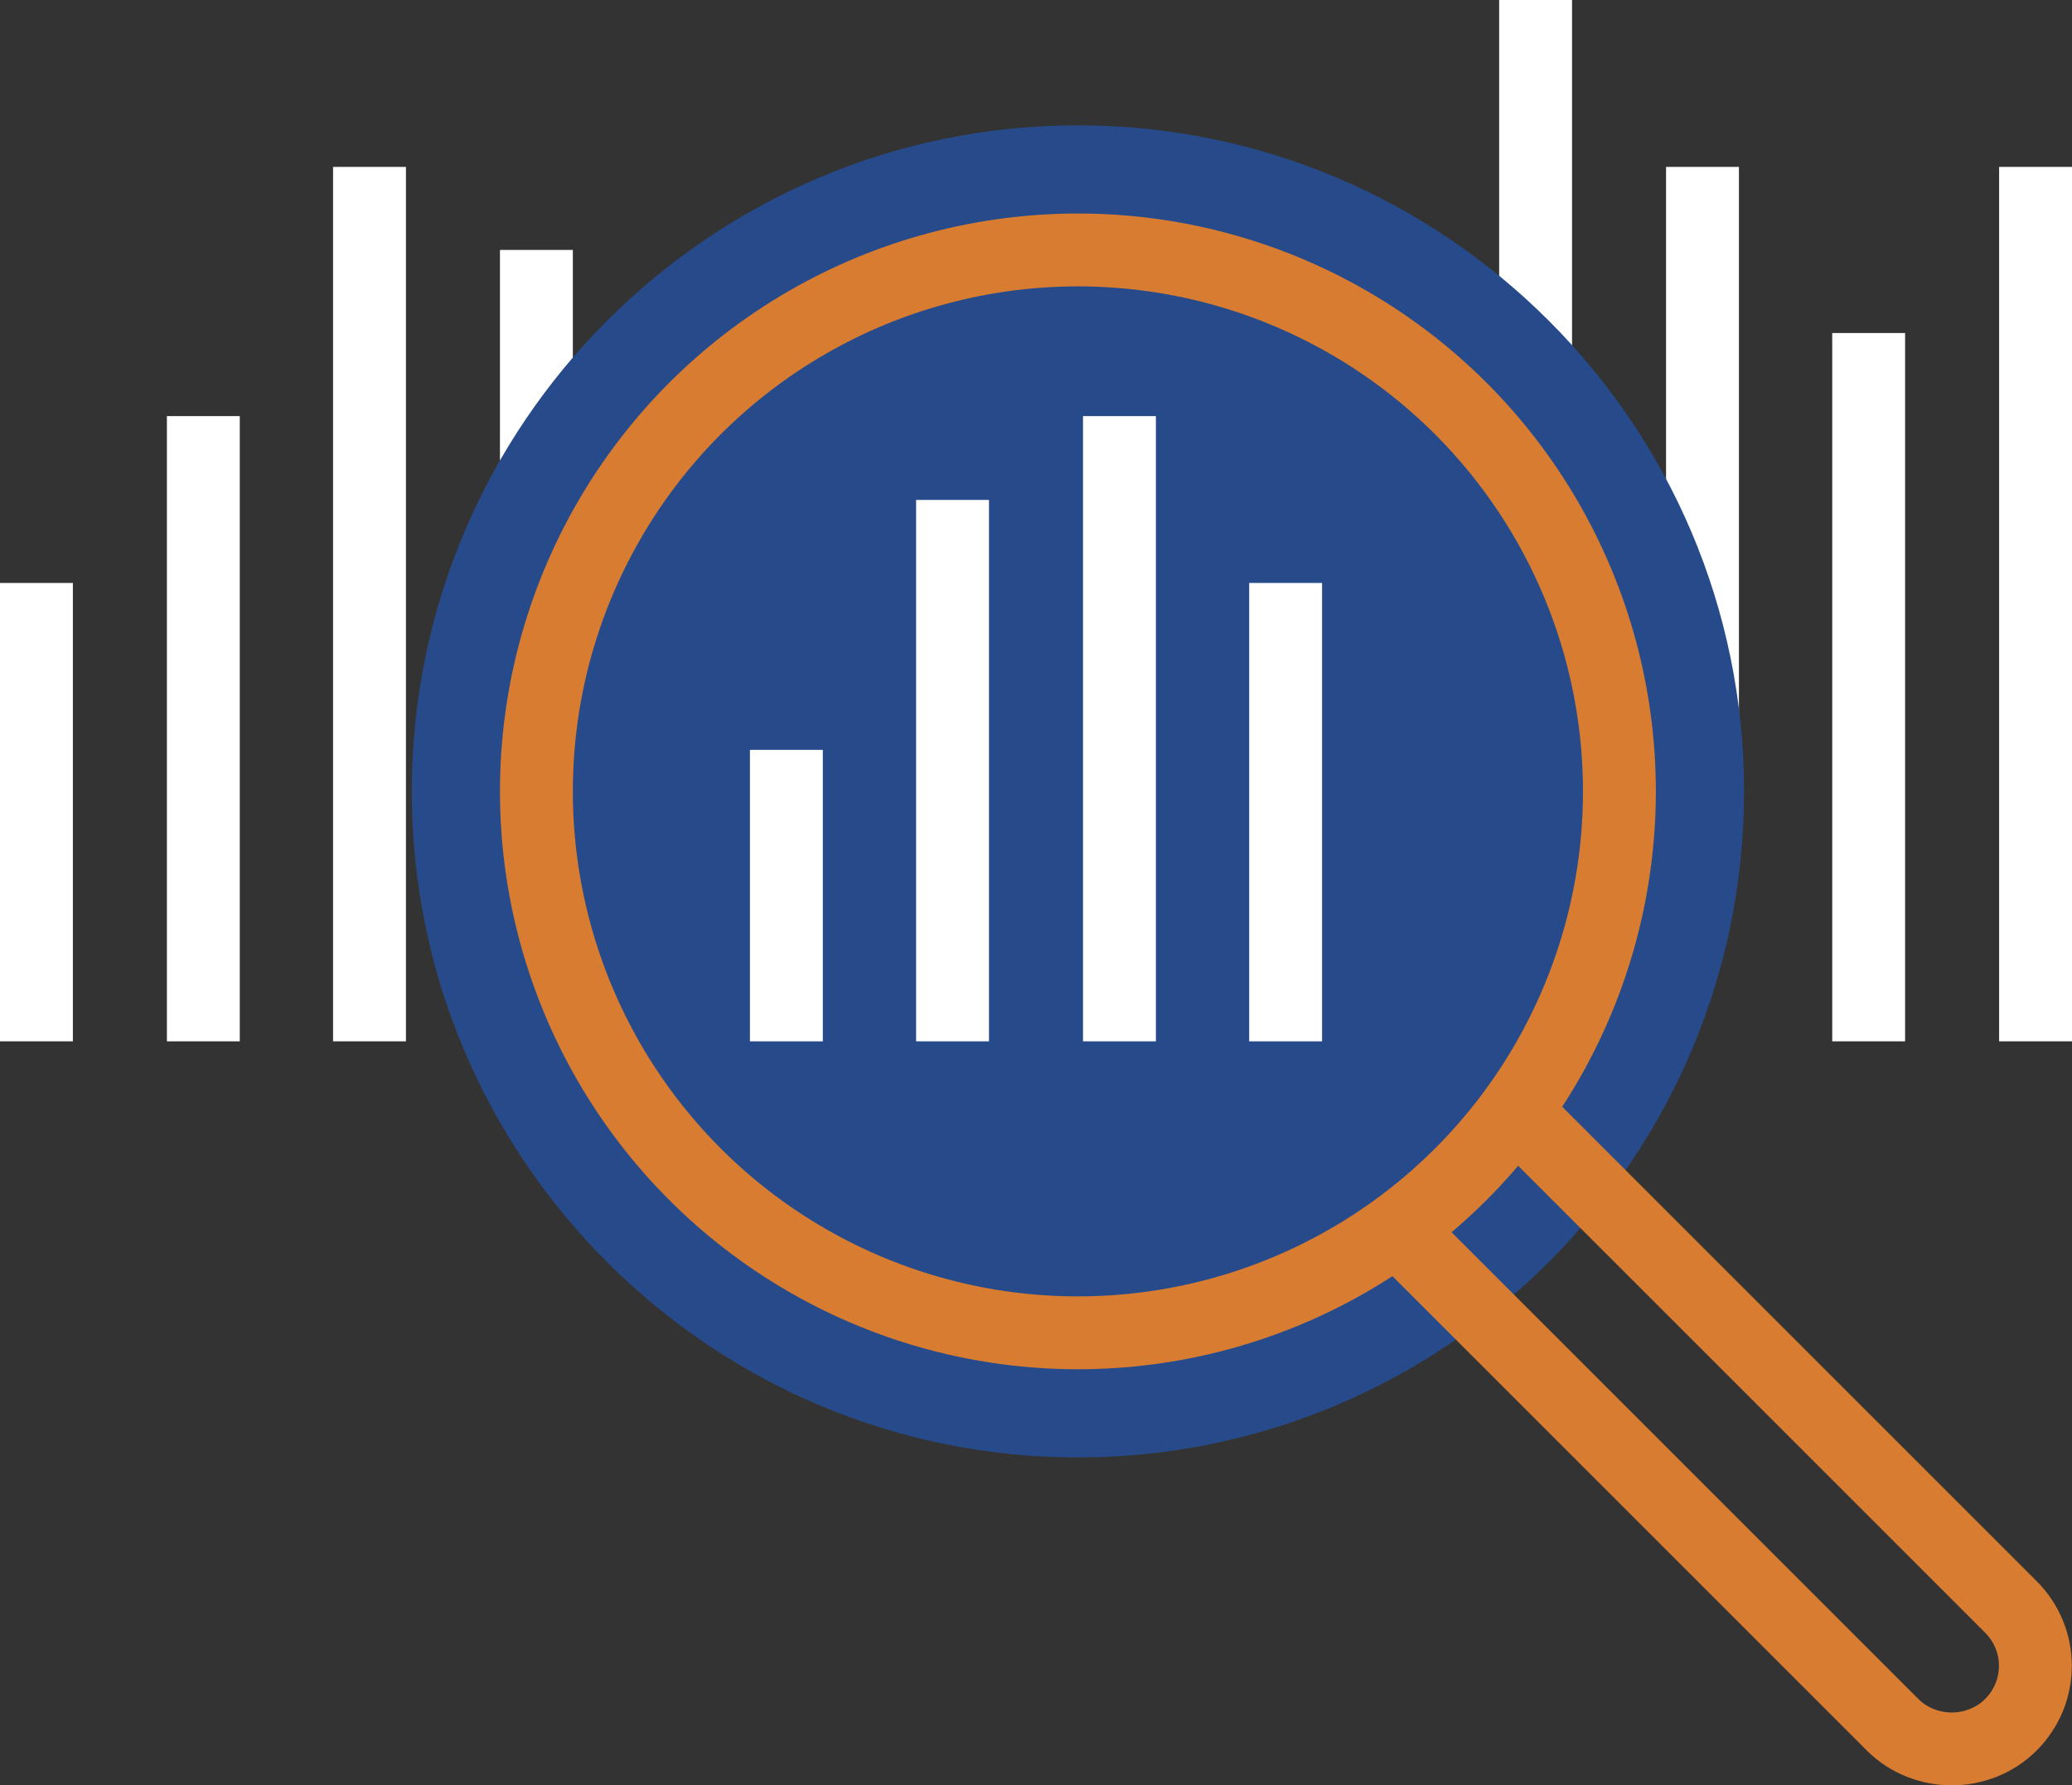
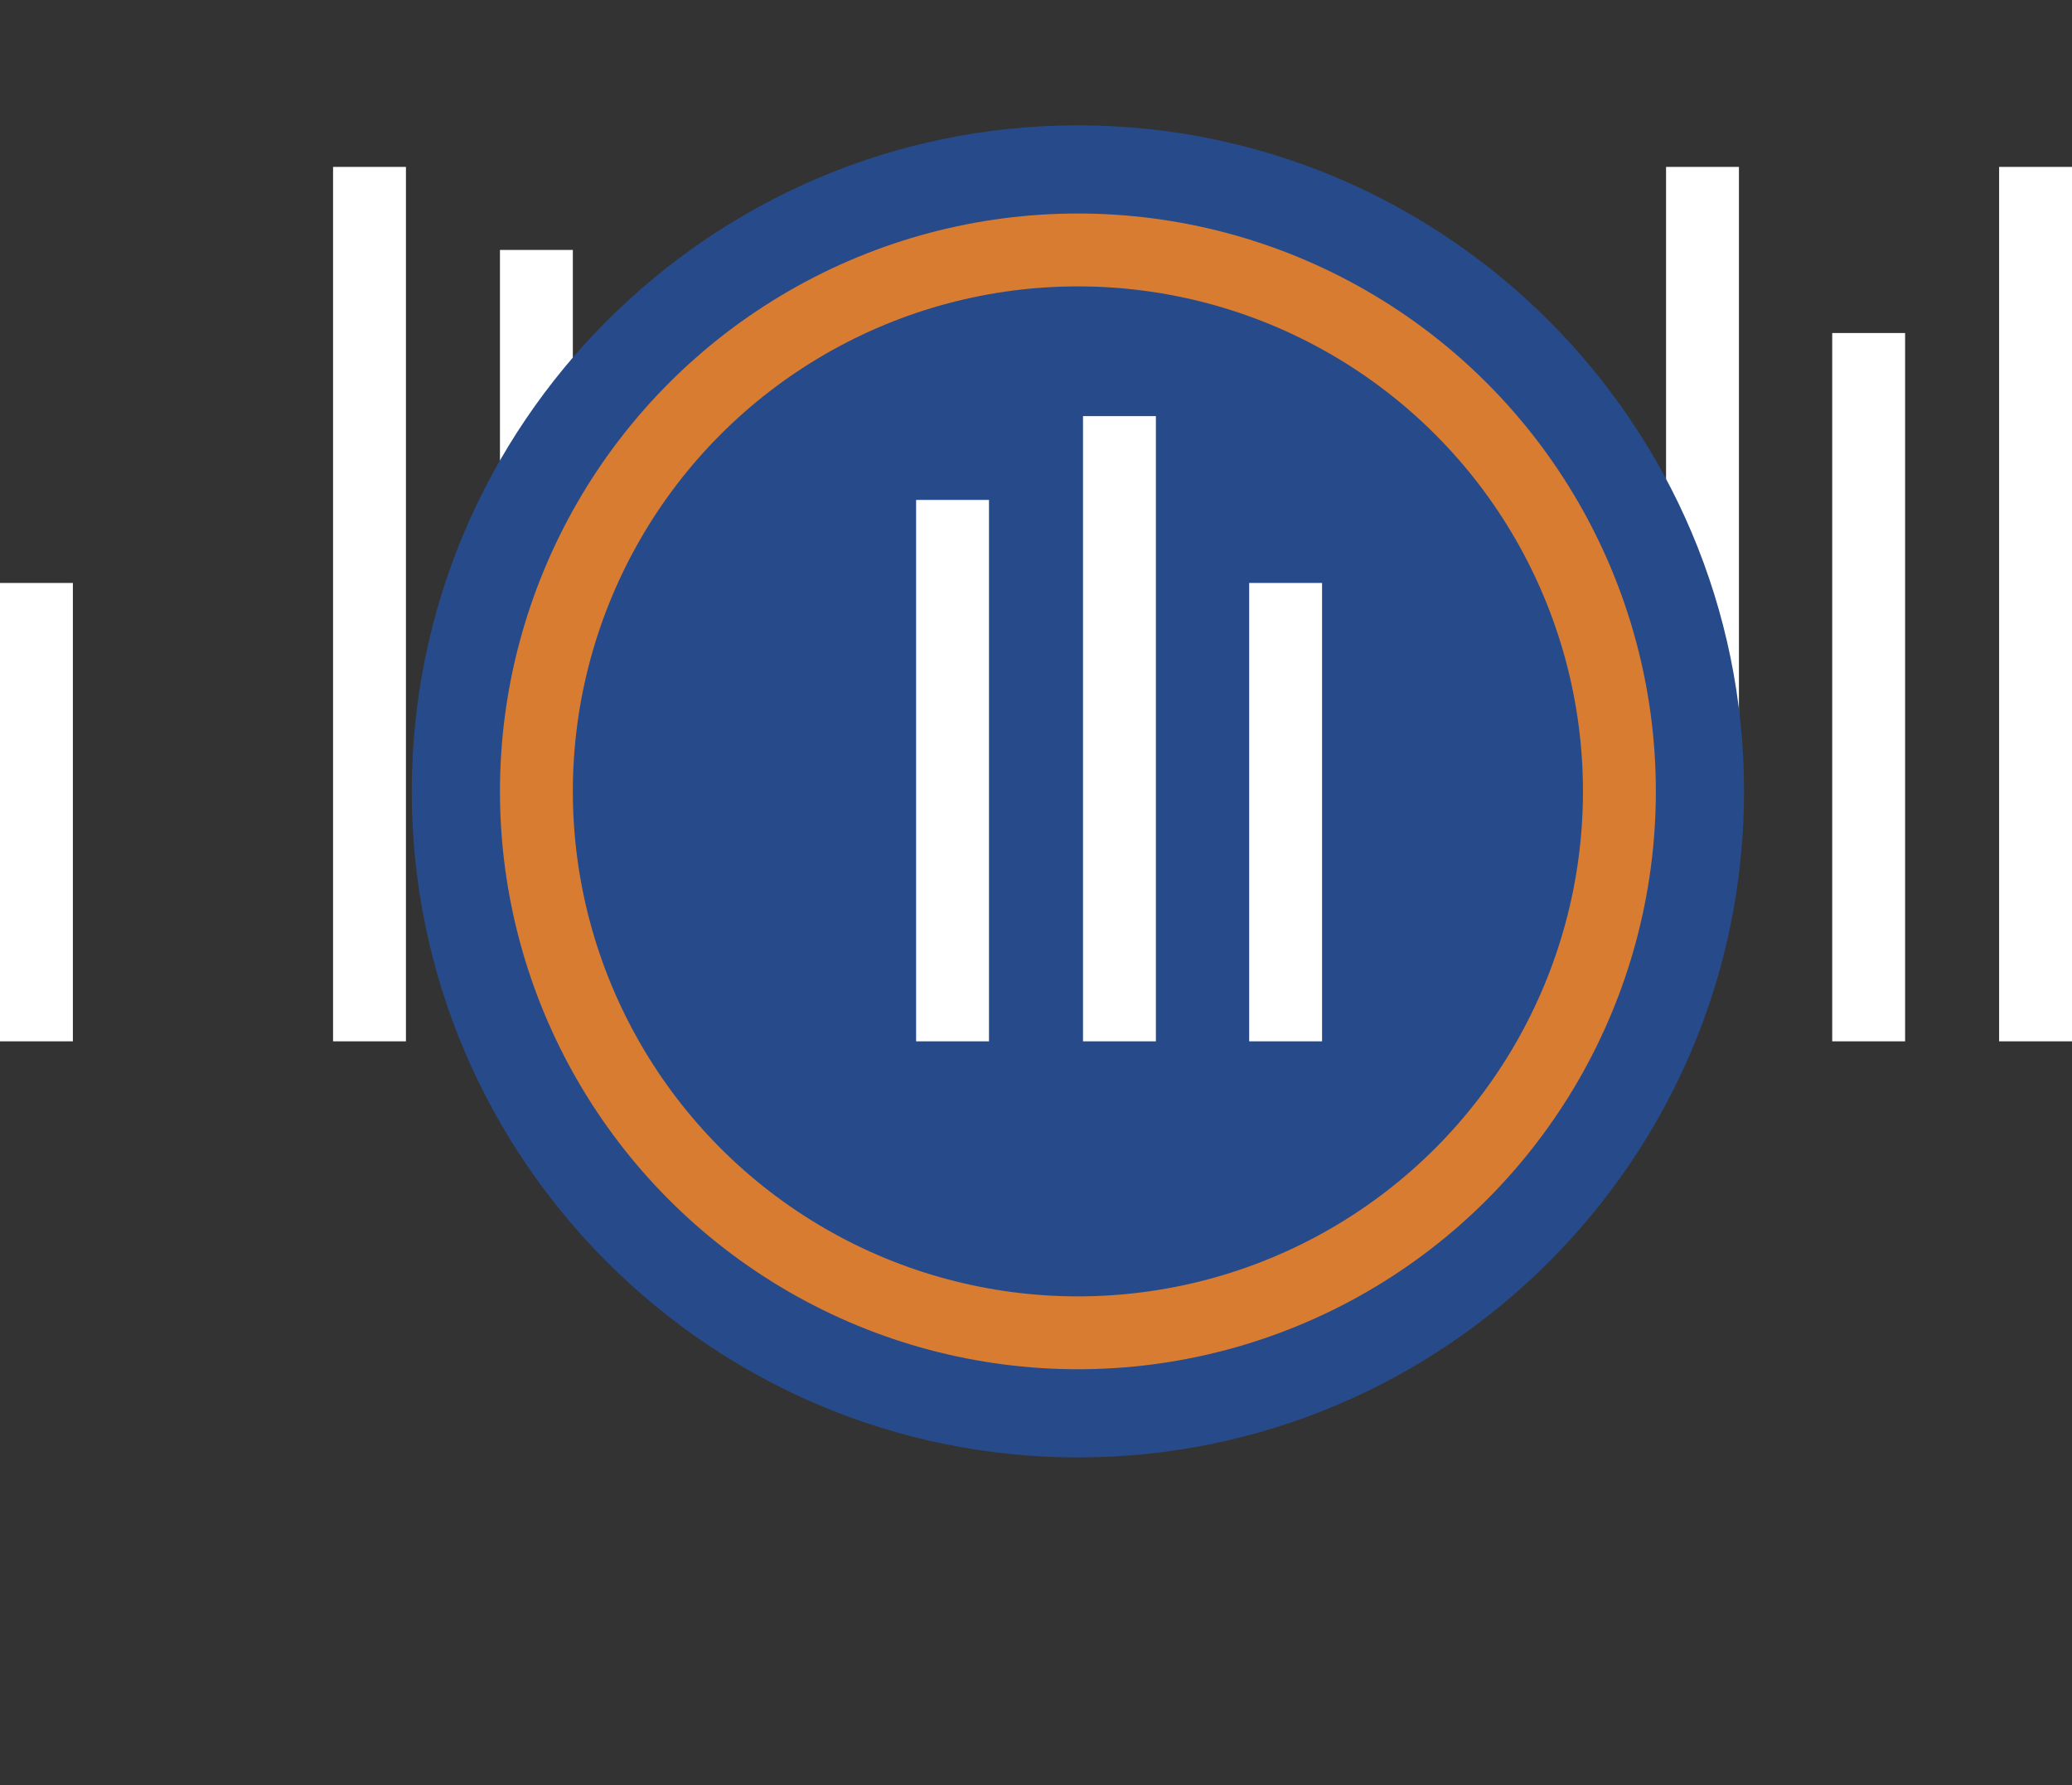
<svg xmlns="http://www.w3.org/2000/svg" id="icons" x="0px" y="0px" viewBox="0 0 284.3 245" style="enable-background:new 0 0 284.3 245;" xml:space="preserve">
  <rect x="0" y="0" width="284.3" height="245" fill="#333333" stroke="none" />
  <style type="text/css">	.st0{fill:none;stroke:#FFFFFF;stroke-width:10;stroke-linejoin:round;stroke-miterlimit:10;}	.st1{fill:#274B8A;}	.st2{fill:none;stroke:#D87C32;stroke-width:10;stroke-miterlimit:10;}</style>
  <g>
    <line class="st0" x1="73.6" y1="142.9" x2="73.6" y2="34.3" />
    <line class="st0" x1="50.7" y1="142.9" x2="50.7" y2="22.9" />
-     <line class="st0" x1="27.9" y1="142.9" x2="27.9" y2="57.1" />
    <line class="st0" x1="5" y1="142.9" x2="5" y2="80" />
-     <line class="st0" x1="210.7" y1="142.9" x2="210.7" y2="0" />
    <line class="st0" x1="233.6" y1="102.9" x2="233.6" y2="22.9" />
    <line class="st0" x1="256.4" y1="142.9" x2="256.4" y2="45.7" />
    <line class="st0" x1="279.3" y1="142.9" x2="279.3" y2="22.9" />
    <path class="st1" d="M147.9,200c-50.4,0-91.4-41-91.4-91.4s41-91.4,91.4-91.4c50.4,0,91.4,41,91.4,91.4S198.3,200,147.9,200z" />
-     <path class="st2" d="M207.8,152.4l68.1,68.1c4.5,4.5,4.5,11.7,0,16.2c-2.2,2.2-5.2,3.3-8.1,3.3c-2.9,0-5.9-1.1-8.1-3.3l-68.1-68.1" />
    <line class="st0" x1="153.6" y1="142.9" x2="153.6" y2="57.1" />
    <line class="st0" x1="130.7" y1="142.9" x2="130.7" y2="68.6" />
-     <line class="st0" x1="107.9" y1="142.9" x2="107.9" y2="102.9" />
    <line class="st0" x1="176.4" y1="142.9" x2="176.4" y2="80" />
    <circle class="st2" cx="147.9" cy="108.6" r="74.3" />
  </g>
</svg>